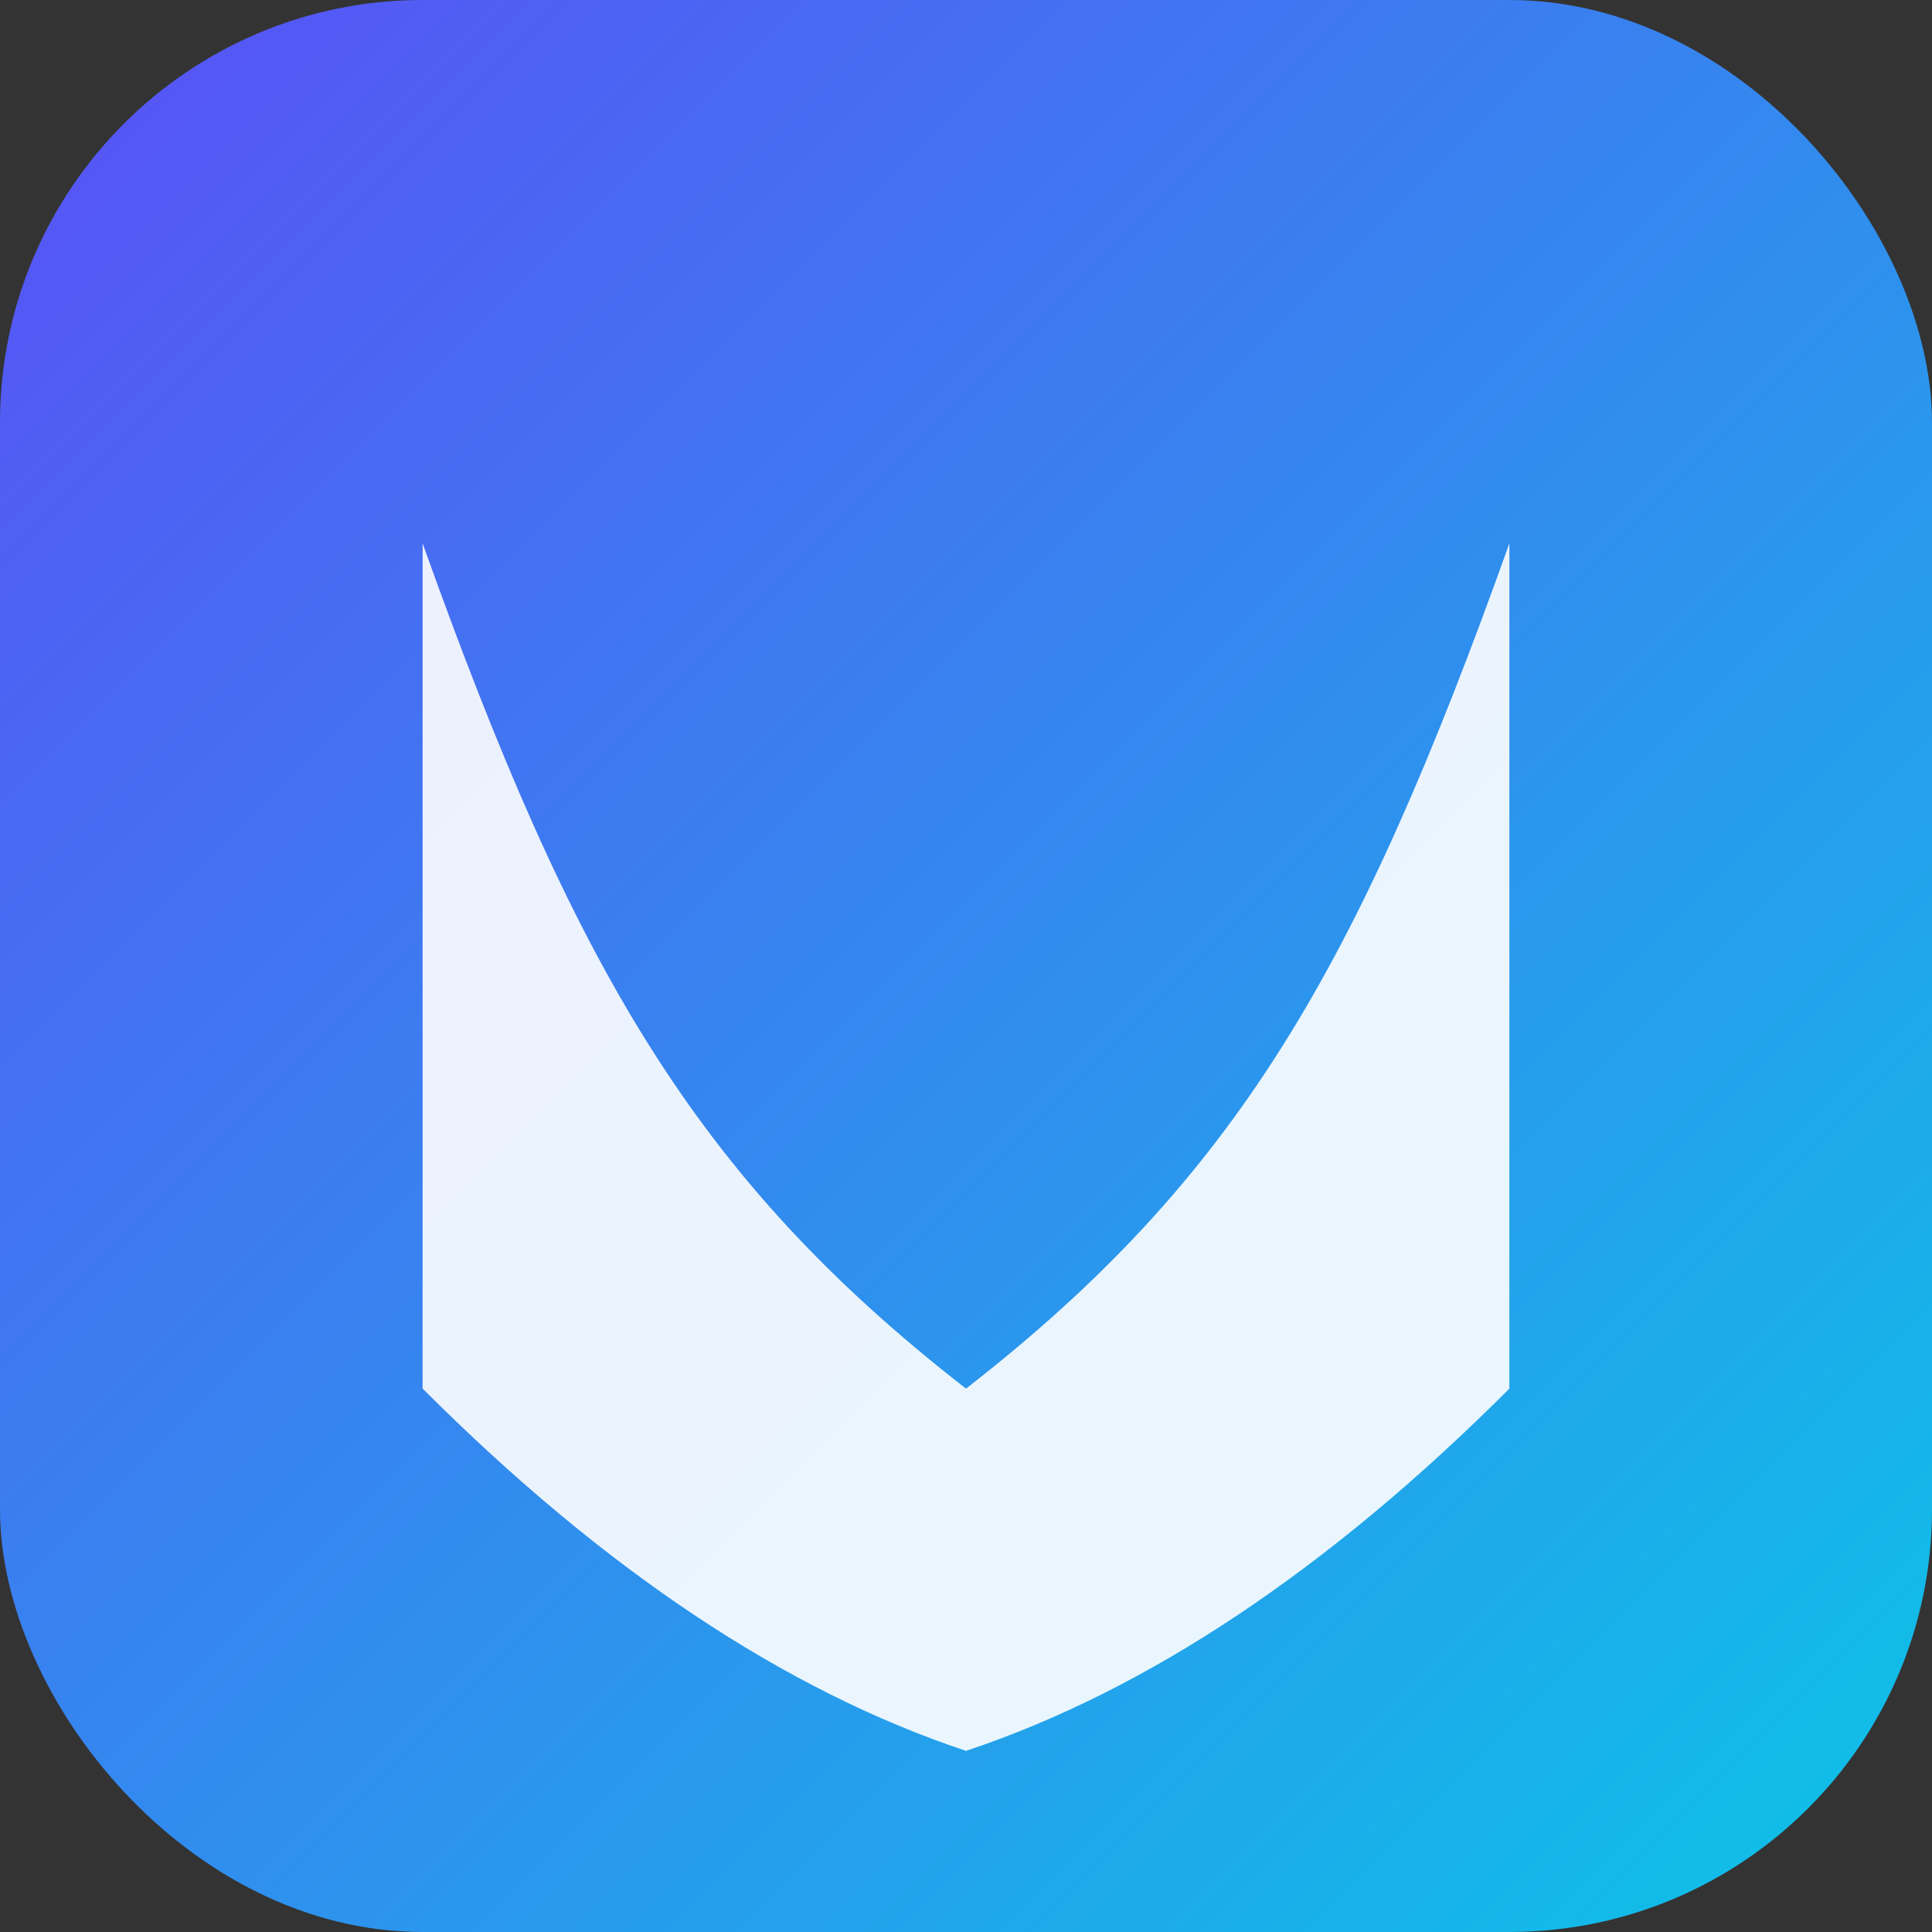
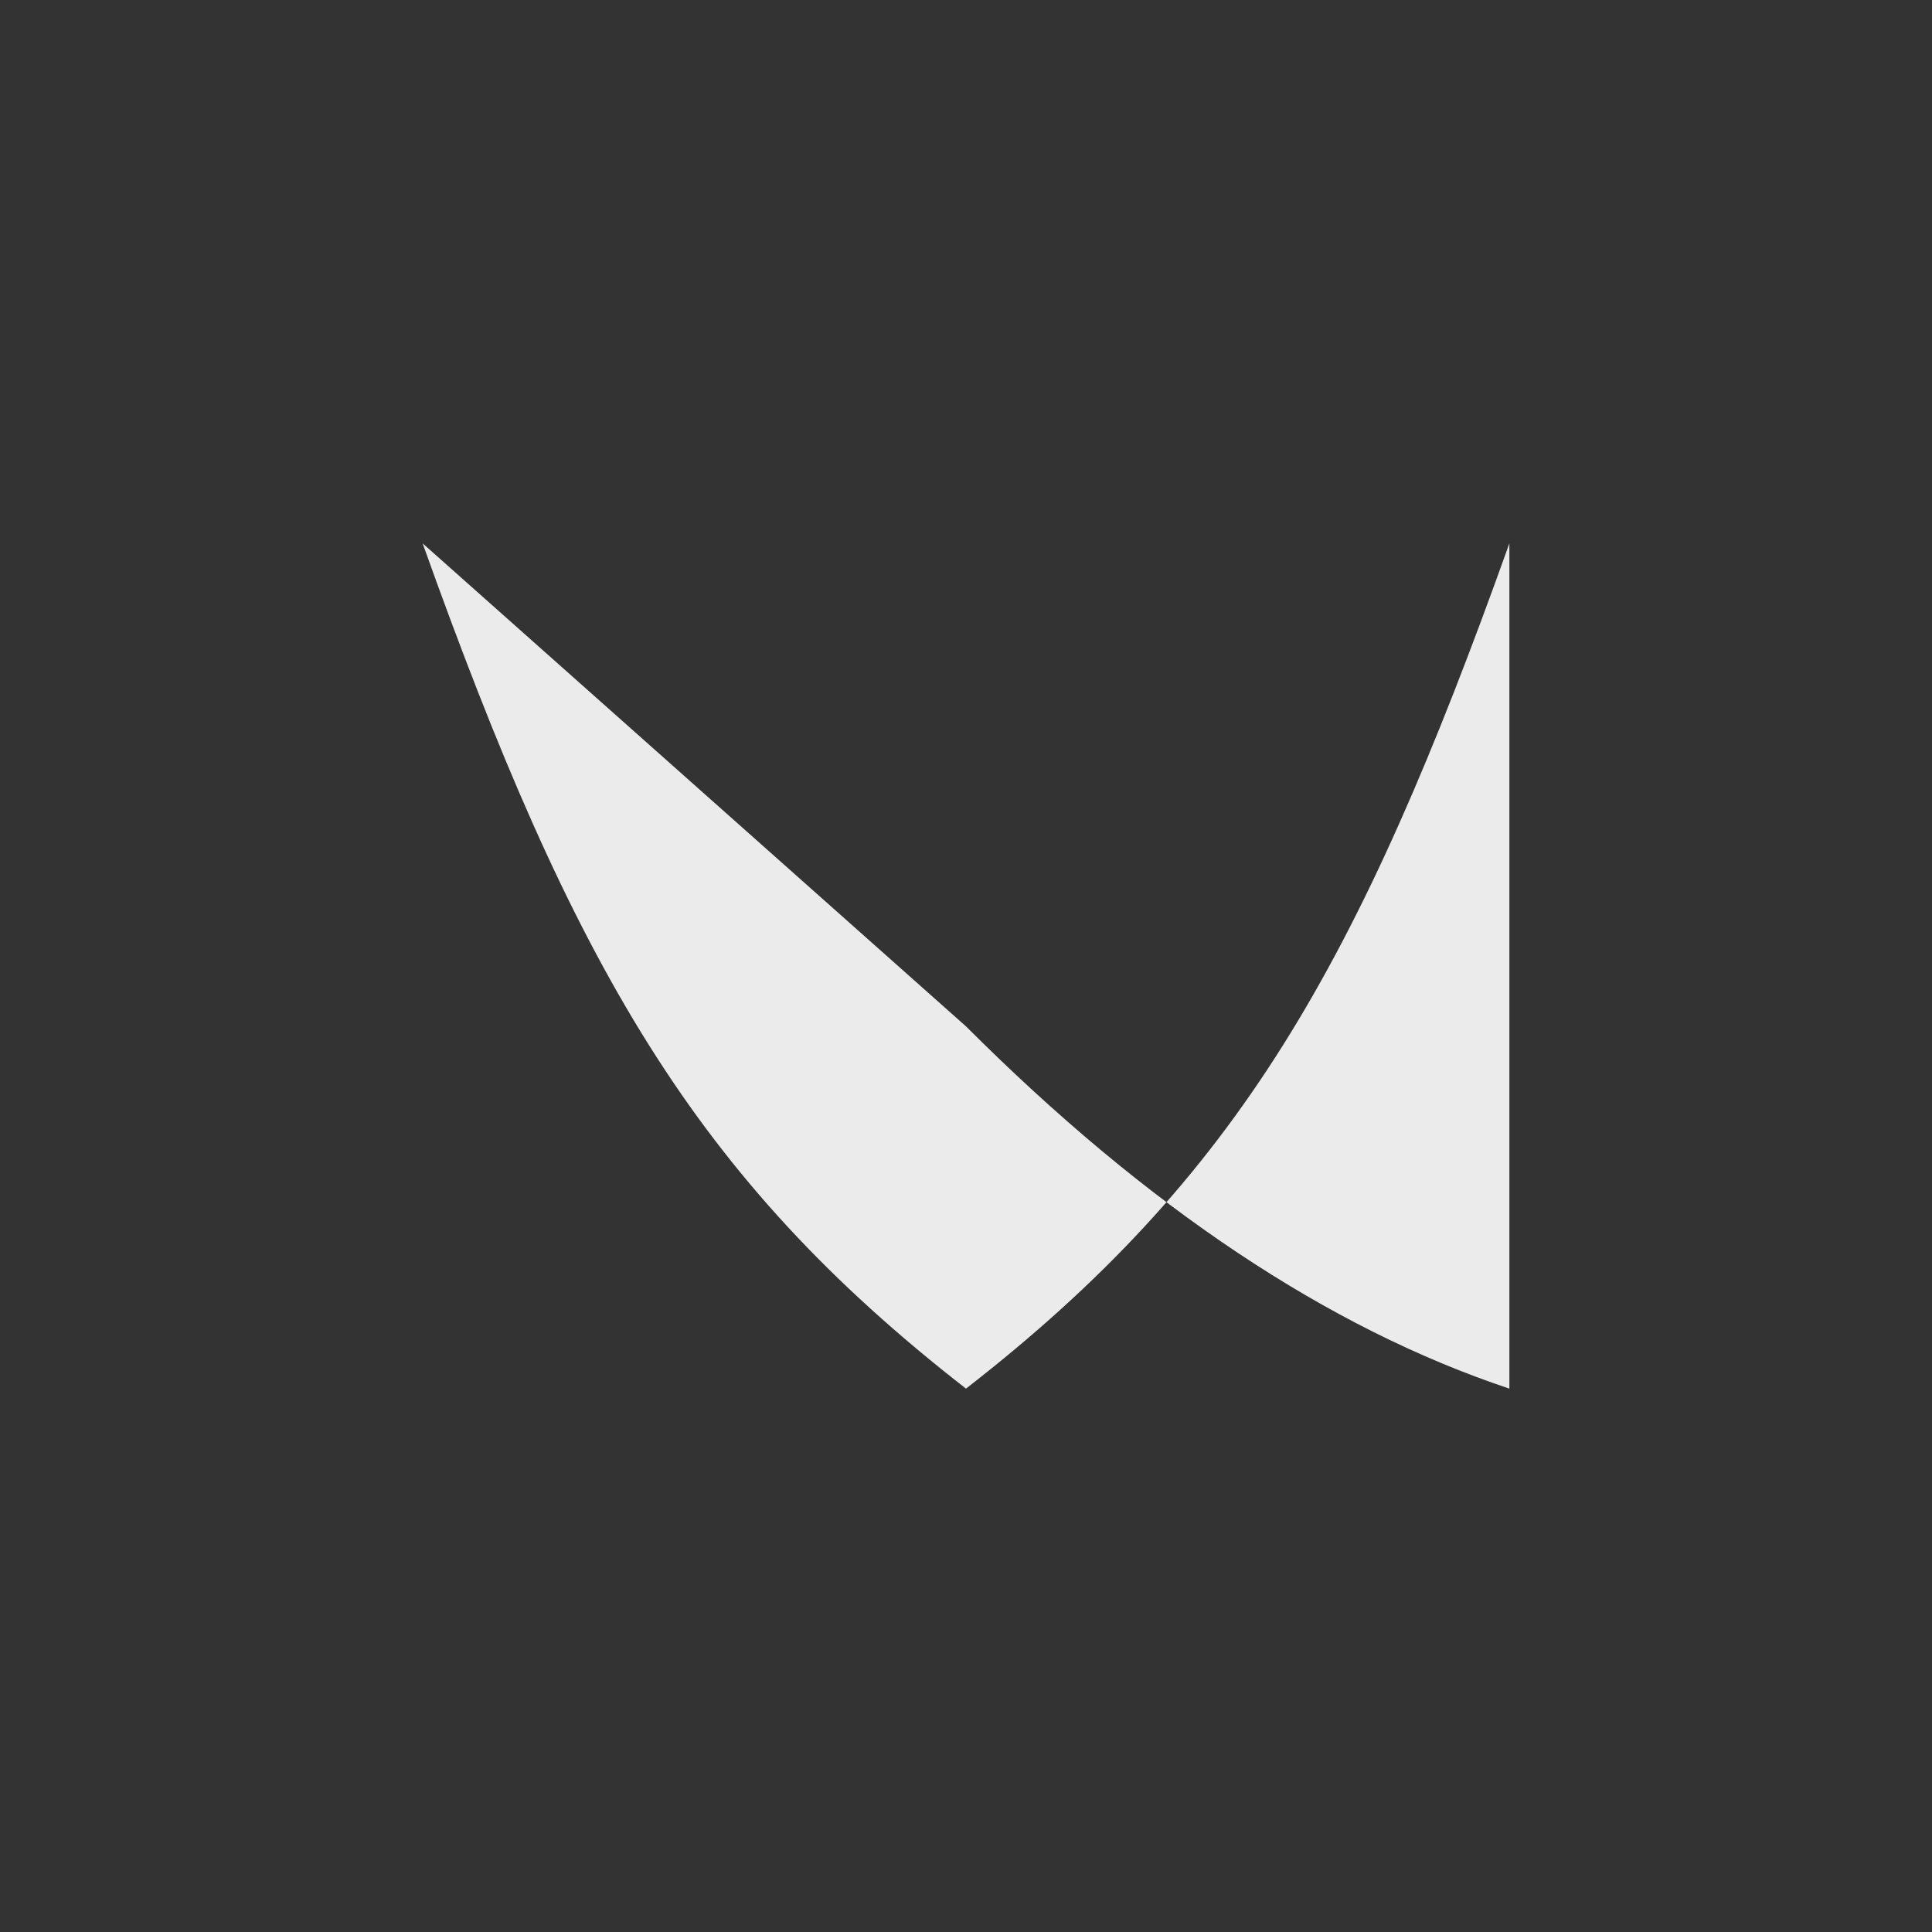
<svg xmlns="http://www.w3.org/2000/svg" width="128" height="128" viewBox="0 0 128 128">
  <rect x="0" y="0" width="128" height="128" fill="#333333" stroke="none" />
  <defs>
    <linearGradient id="g" x1="0" y1="0" x2="1" y2="1">
      <stop offset="0" stop-color="#5A4FF6" />
      <stop offset="1" stop-color="#0CC4E7" />
    </linearGradient>
  </defs>
-   <rect width="128" height="128" rx="28" fill="url(#g)" />
-   <path d="M28 36c10 28 18 42 36 56c18-14 26-28 36-56l0 56c-12 12-24 20-36 24c-12-4-24-12-36-24z" fill="#FFFFFF" fill-opacity="0.9" />
+   <path d="M28 36c10 28 18 42 36 56c18-14 26-28 36-56l0 56c-12-4-24-12-36-24z" fill="#FFFFFF" fill-opacity="0.9" />
</svg>